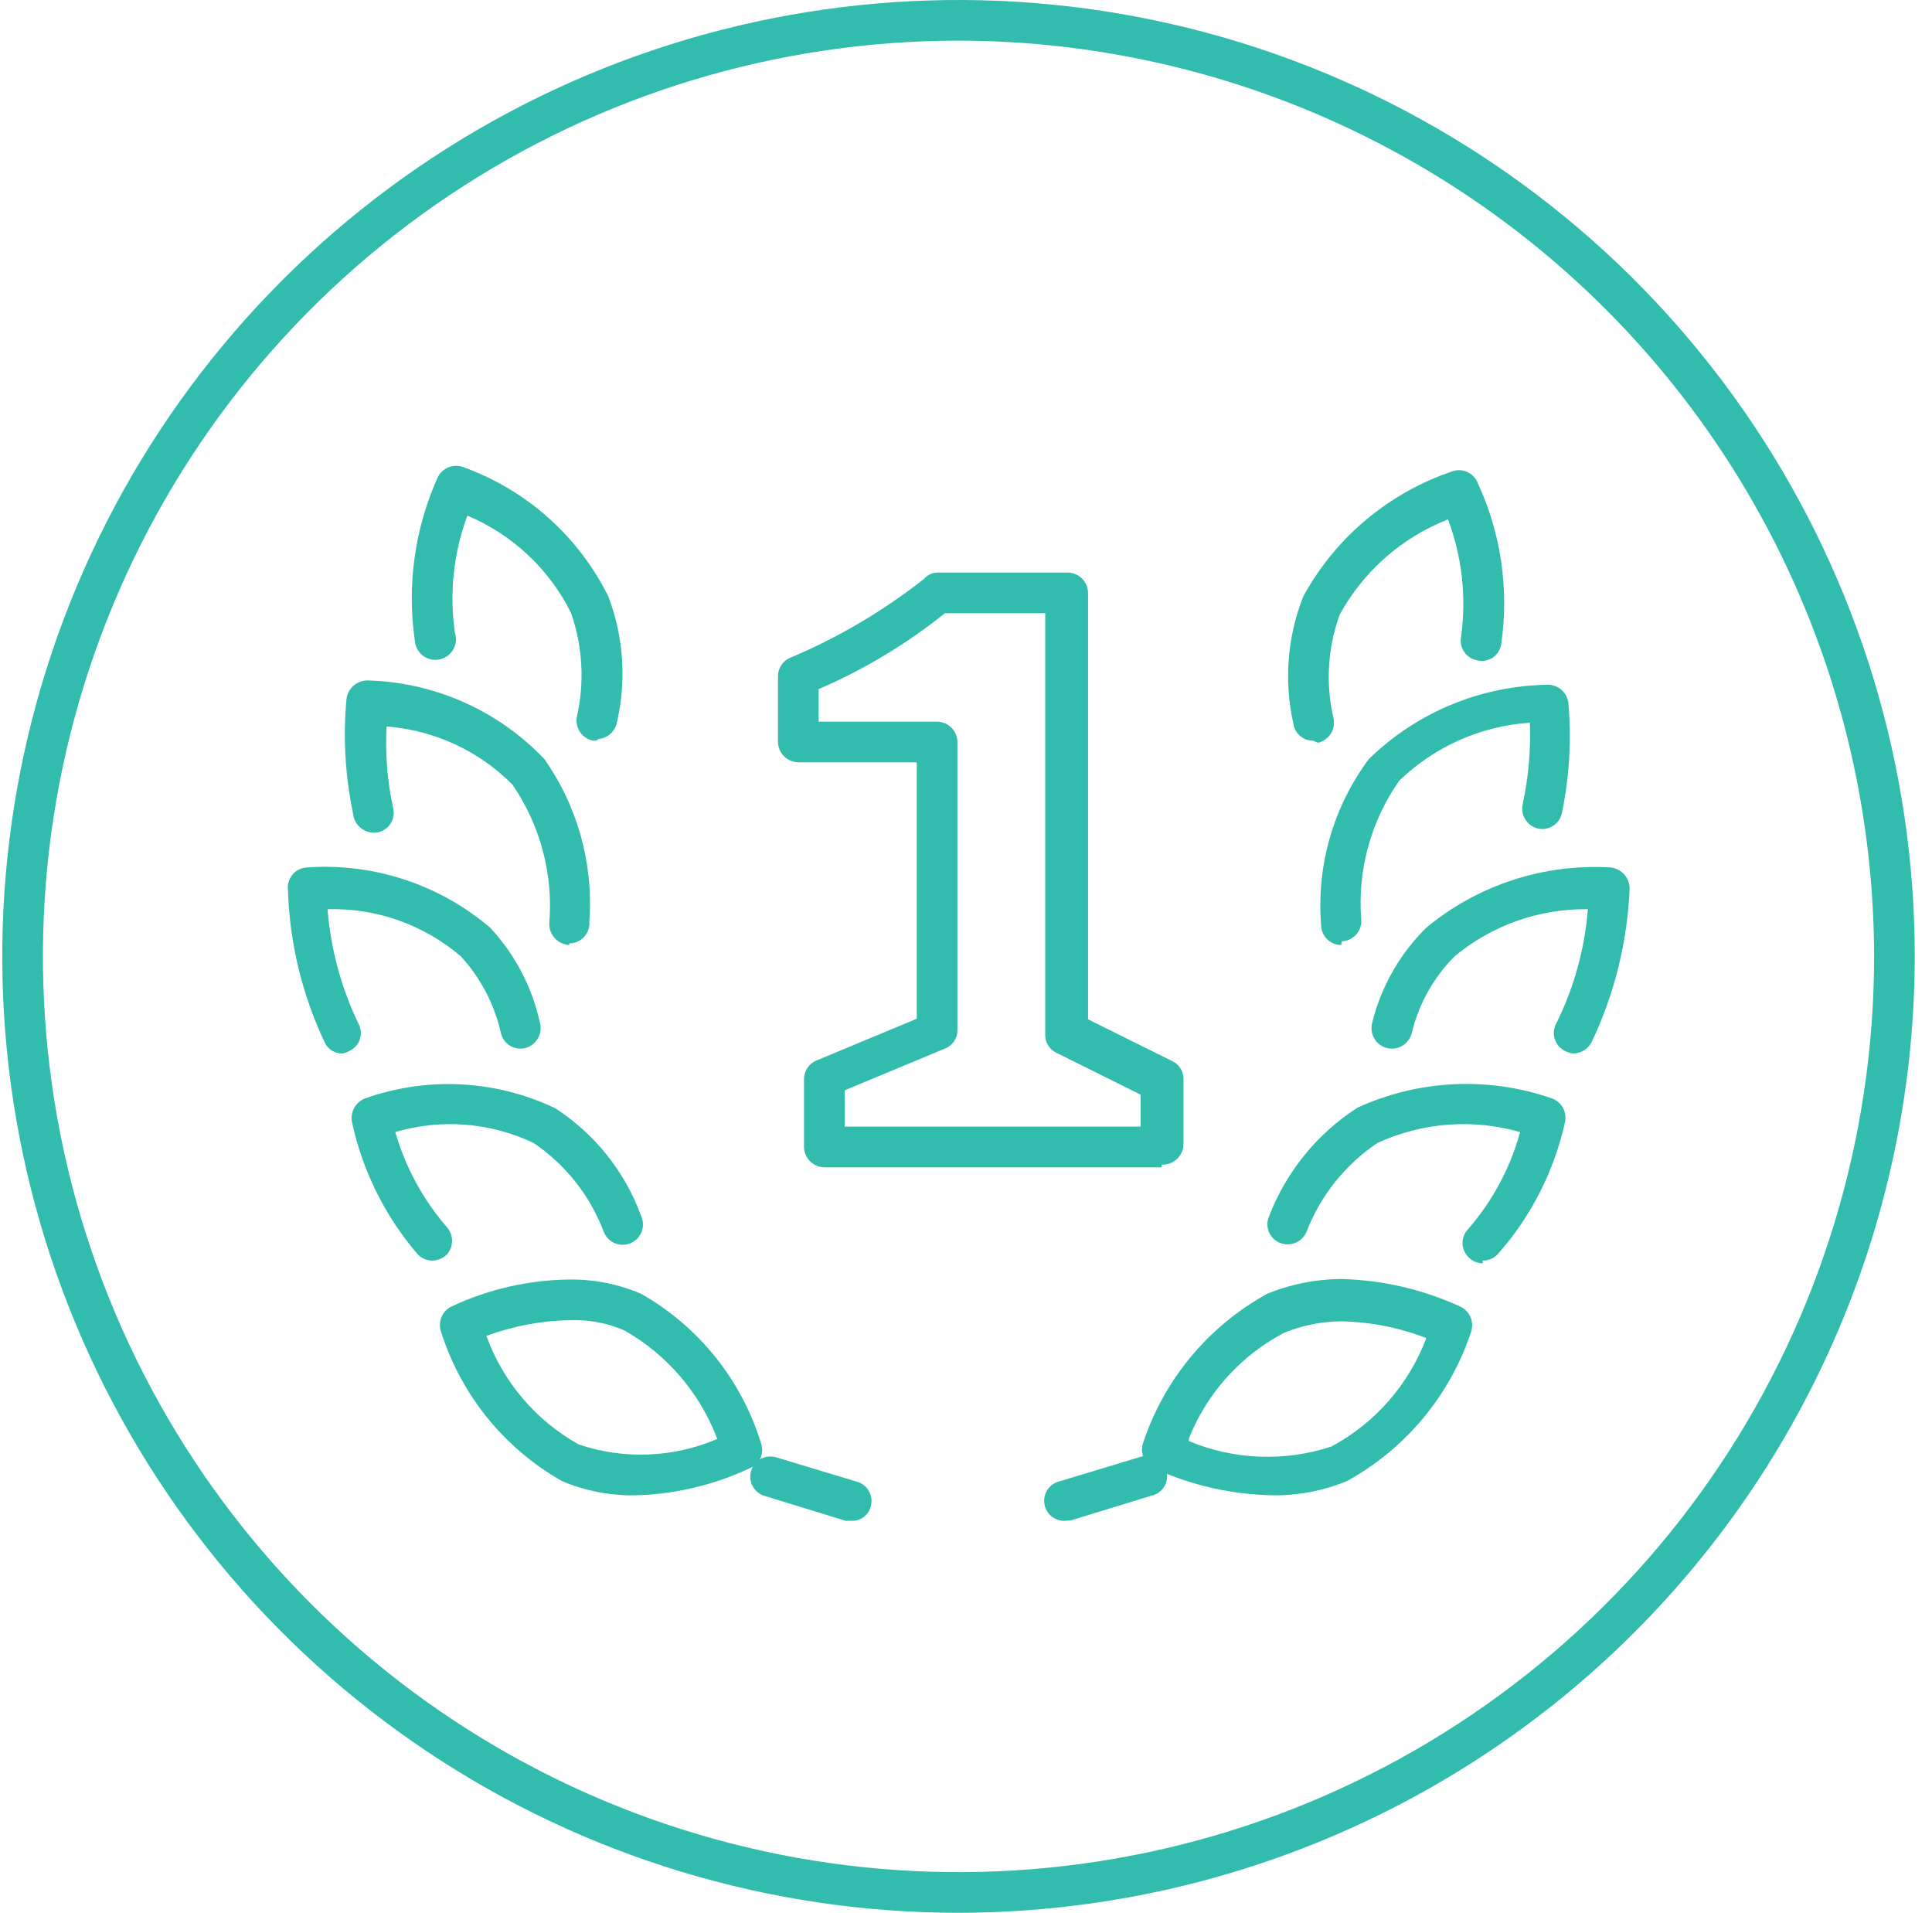
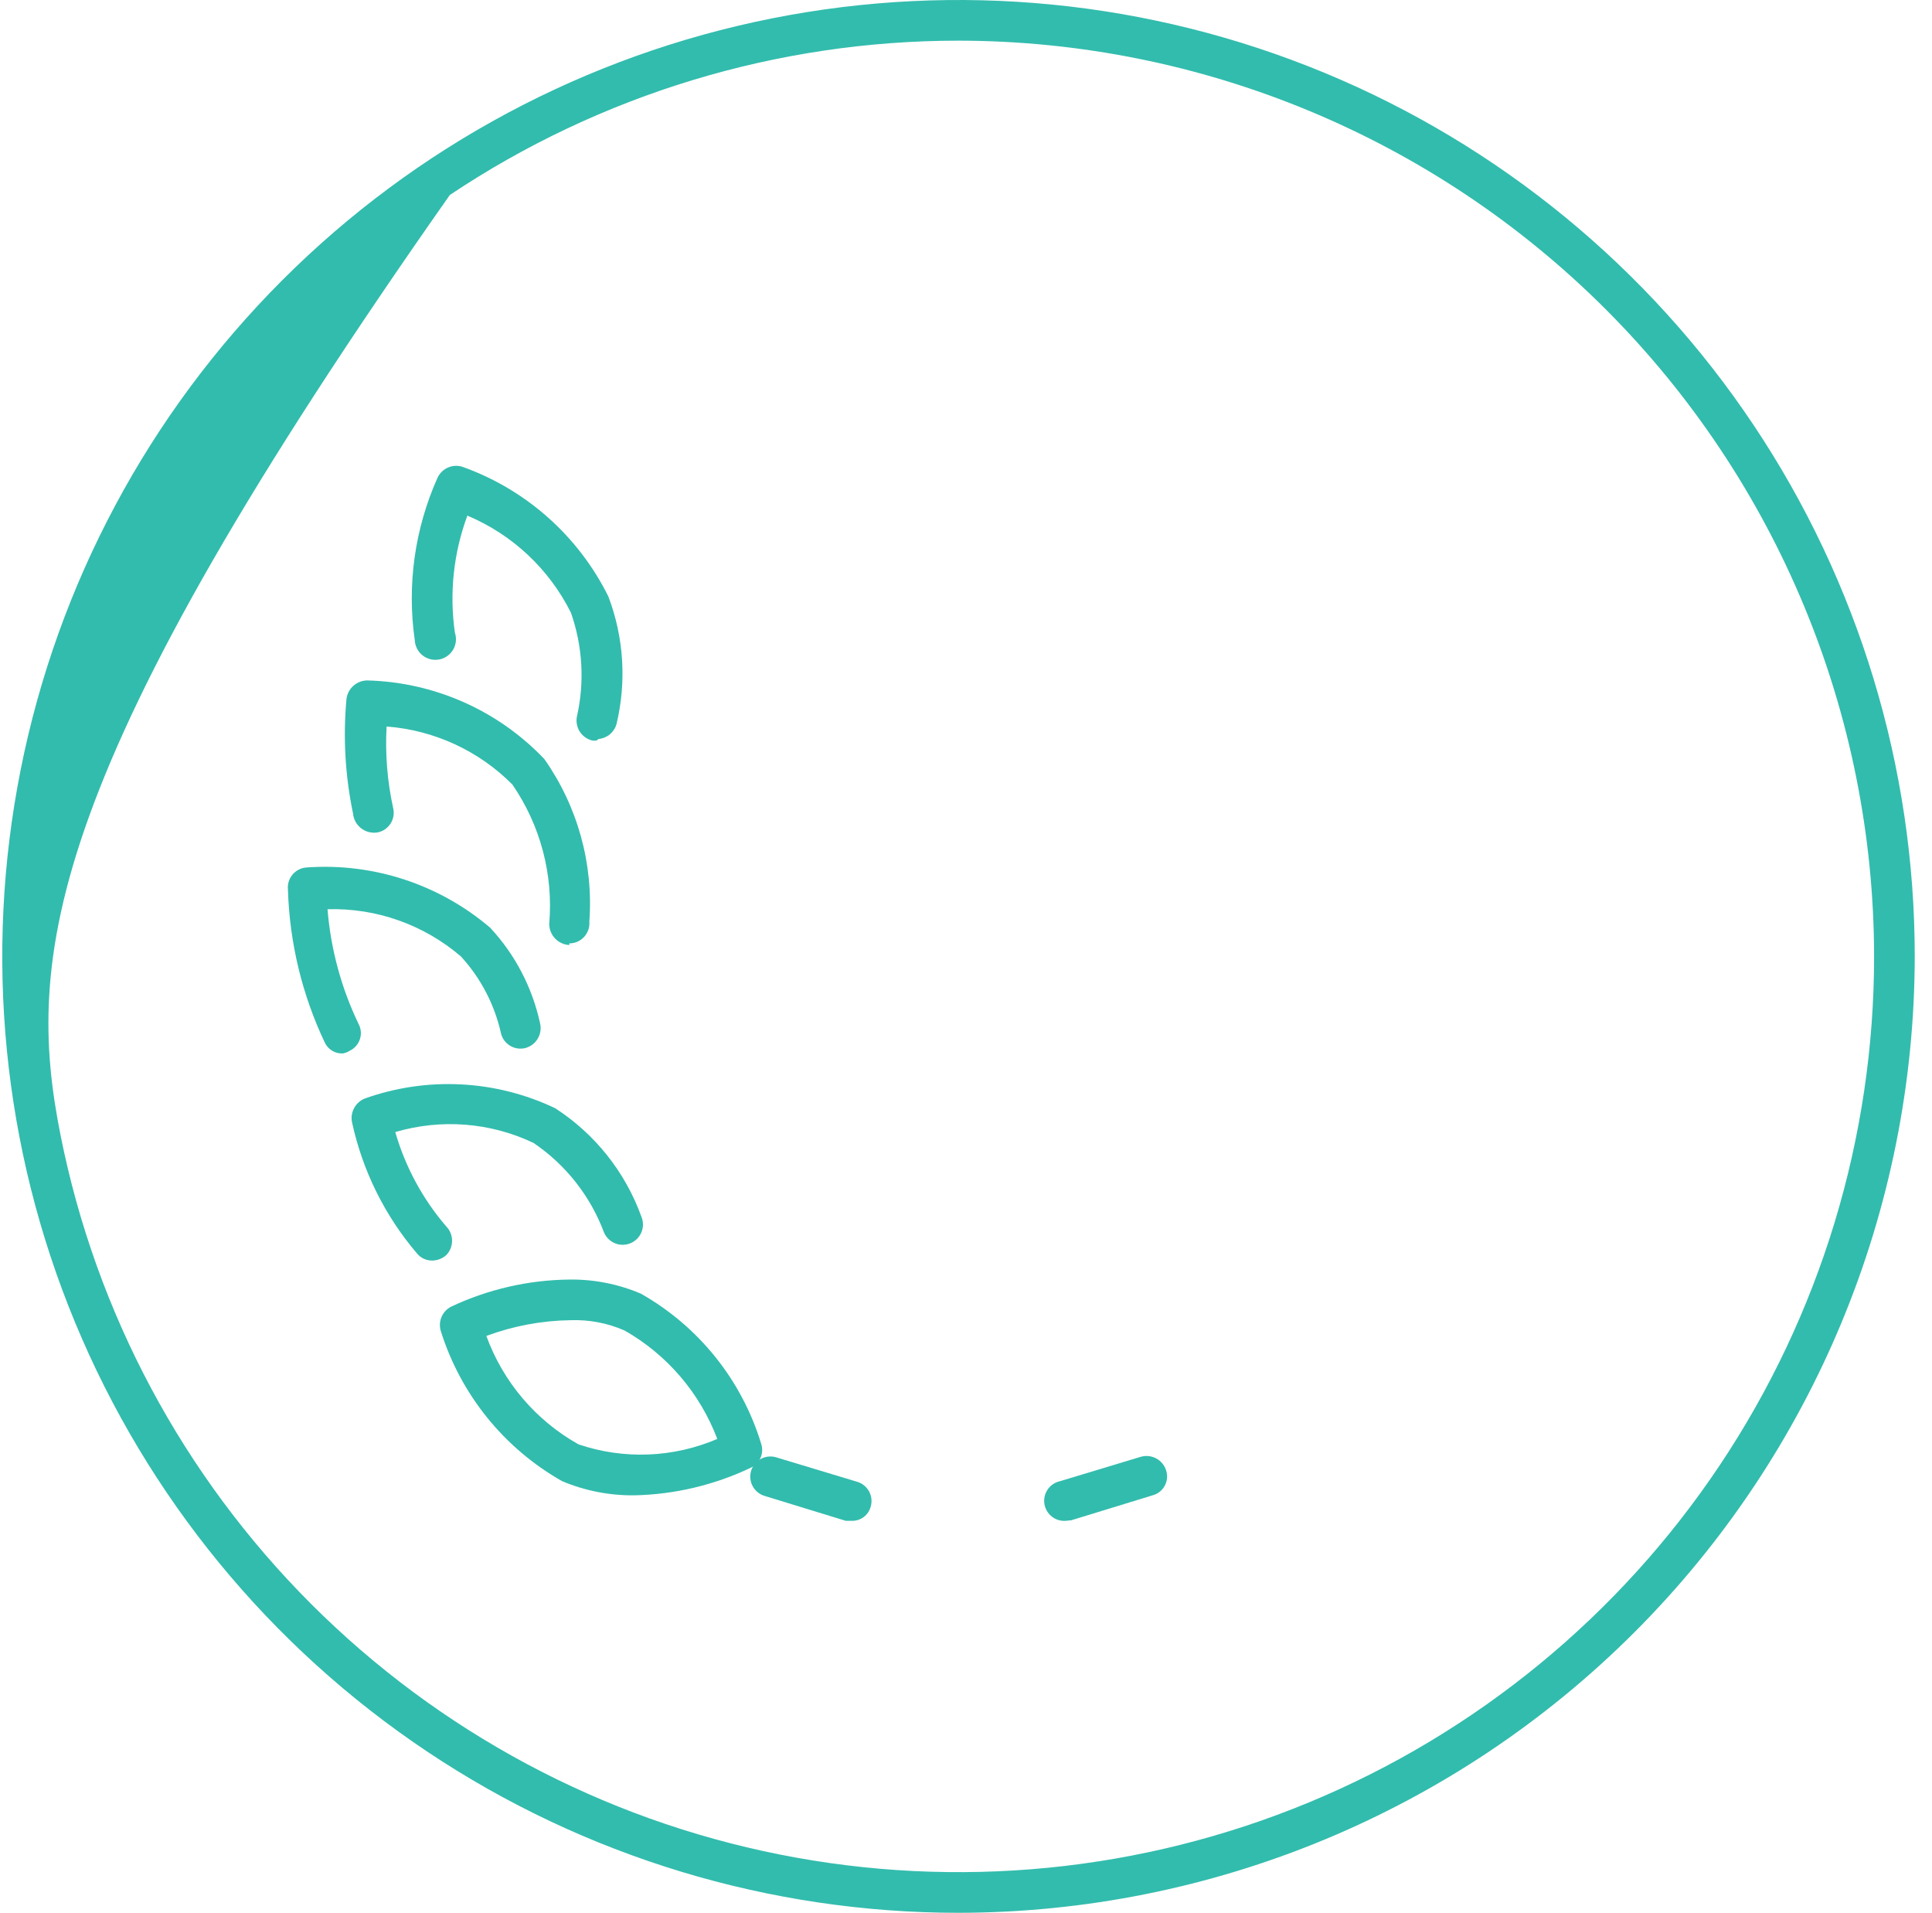
<svg xmlns="http://www.w3.org/2000/svg" width="99" height="98" viewBox="0 0 99 98" fill="none">
-   <path d="M49.116 98C39.425 98 29.951 95.126 21.893 89.742C13.835 84.358 7.555 76.705 3.846 67.751C0.137 58.798 -0.833 48.946 1.058 39.441C2.948 29.936 7.615 21.205 14.468 14.352C21.32 7.499 30.052 2.832 39.557 0.942C49.062 -0.949 58.914 0.021 67.868 3.73C76.821 7.439 84.474 13.719 89.858 21.777C95.242 29.835 98.116 39.309 98.116 49C98.101 61.991 92.934 74.446 83.748 83.632C74.562 92.818 62.107 97.985 49.116 98ZM49.116 2.083C39.837 2.083 30.766 4.835 23.05 9.99C15.335 15.146 9.322 22.473 5.771 31.046C2.22 39.619 1.291 49.052 3.101 58.153C4.911 67.254 9.379 75.614 15.941 82.175C22.502 88.737 30.862 93.205 39.963 95.015C49.064 96.826 58.497 95.896 67.07 92.345C75.643 88.794 82.971 82.781 88.126 75.066C93.281 67.35 96.033 58.279 96.033 49C96.018 36.562 91.07 24.637 82.275 15.841C73.479 7.046 61.554 2.098 49.116 2.083Z" fill="#32BCAD" />
+   <path d="M49.116 98C39.425 98 29.951 95.126 21.893 89.742C13.835 84.358 7.555 76.705 3.846 67.751C0.137 58.798 -0.833 48.946 1.058 39.441C2.948 29.936 7.615 21.205 14.468 14.352C21.32 7.499 30.052 2.832 39.557 0.942C49.062 -0.949 58.914 0.021 67.868 3.73C76.821 7.439 84.474 13.719 89.858 21.777C95.242 29.835 98.116 39.309 98.116 49C98.101 61.991 92.934 74.446 83.748 83.632C74.562 92.818 62.107 97.985 49.116 98ZM49.116 2.083C39.837 2.083 30.766 4.835 23.05 9.99C2.22 39.619 1.291 49.052 3.101 58.153C4.911 67.254 9.379 75.614 15.941 82.175C22.502 88.737 30.862 93.205 39.963 95.015C49.064 96.826 58.497 95.896 67.07 92.345C75.643 88.794 82.971 82.781 88.126 75.066C93.281 67.35 96.033 58.279 96.033 49C96.018 36.562 91.07 24.637 82.275 15.841C73.479 7.046 61.554 2.098 49.116 2.083Z" fill="#32BCAD" />
  <path d="M32.505 76.611C31.237 76.625 29.98 76.379 28.81 75.889C25.835 74.206 23.611 71.456 22.588 68.195C22.515 67.957 22.528 67.702 22.625 67.473C22.721 67.245 22.895 67.058 23.116 66.945C25.02 66.049 27.095 65.575 29.199 65.556C30.449 65.543 31.688 65.788 32.838 66.278C35.805 67.956 38.013 70.711 39.005 73.972C39.082 74.205 39.071 74.459 38.974 74.684C38.877 74.909 38.7 75.091 38.477 75.195C36.609 76.084 34.574 76.567 32.505 76.611ZM24.922 68.445C25.779 70.802 27.455 72.774 29.644 74C31.967 74.788 34.5 74.689 36.755 73.722C35.867 71.374 34.187 69.409 32.005 68.167C31.131 67.784 30.181 67.603 29.227 67.639C27.756 67.66 26.3 67.933 24.922 68.445ZM22.144 64.583C22.002 64.584 21.862 64.555 21.733 64.497C21.604 64.44 21.488 64.356 21.394 64.25C19.726 62.306 18.57 59.976 18.033 57.472C17.989 57.227 18.032 56.974 18.154 56.757C18.275 56.539 18.468 56.37 18.699 56.278C20.278 55.717 21.951 55.472 23.624 55.558C25.297 55.643 26.937 56.058 28.449 56.778C30.489 58.097 32.041 60.048 32.866 62.333C32.973 62.587 32.974 62.874 32.87 63.129C32.766 63.384 32.565 63.588 32.31 63.694C32.056 63.801 31.77 63.803 31.515 63.699C31.26 63.594 31.056 63.393 30.949 63.139C30.25 61.274 28.988 59.672 27.338 58.556C25.126 57.504 22.604 57.307 20.255 58C20.767 59.78 21.658 61.429 22.866 62.833C23.058 63.03 23.165 63.294 23.165 63.569C23.165 63.844 23.058 64.109 22.866 64.306C22.652 64.495 22.373 64.594 22.088 64.583H22.144ZM17.56 53.972C17.37 53.98 17.182 53.931 17.019 53.832C16.856 53.733 16.725 53.589 16.644 53.417C15.48 50.964 14.837 48.297 14.755 45.583C14.74 45.446 14.752 45.307 14.792 45.175C14.831 45.043 14.897 44.92 14.985 44.813C15.073 44.707 15.182 44.62 15.305 44.556C15.427 44.493 15.562 44.455 15.699 44.444C19.121 44.195 22.504 45.303 25.116 47.528C26.392 48.898 27.274 50.587 27.672 52.417C27.739 52.685 27.699 52.97 27.558 53.209C27.418 53.448 27.189 53.623 26.922 53.694C26.79 53.728 26.654 53.735 26.52 53.715C26.386 53.695 26.257 53.649 26.141 53.579C26.024 53.51 25.923 53.418 25.843 53.309C25.762 53.2 25.704 53.076 25.672 52.944C25.345 51.472 24.636 50.111 23.616 49C21.718 47.373 19.282 46.511 16.783 46.583C16.947 48.617 17.484 50.604 18.366 52.444C18.432 52.564 18.474 52.696 18.487 52.832C18.501 52.968 18.486 53.105 18.444 53.235C18.403 53.365 18.335 53.486 18.245 53.588C18.155 53.691 18.045 53.775 17.922 53.833C17.812 53.904 17.689 53.951 17.56 53.972ZM29.172 48.417C28.894 48.402 28.633 48.282 28.441 48.08C28.25 47.879 28.143 47.611 28.144 47.333C28.36 44.807 27.692 42.283 26.255 40.194C24.534 38.462 22.246 37.407 19.81 37.222C19.733 38.62 19.845 40.021 20.144 41.389C20.177 41.52 20.184 41.657 20.164 41.791C20.145 41.925 20.098 42.054 20.029 42.17C19.959 42.286 19.867 42.387 19.758 42.468C19.649 42.548 19.525 42.606 19.394 42.639C19.243 42.671 19.087 42.671 18.937 42.638C18.786 42.605 18.645 42.54 18.521 42.448C18.397 42.356 18.295 42.239 18.22 42.104C18.146 41.969 18.101 41.82 18.088 41.667C17.687 39.74 17.574 37.765 17.755 35.806C17.788 35.548 17.913 35.31 18.107 35.137C18.301 34.964 18.55 34.866 18.81 34.861C20.515 34.903 22.194 35.28 23.753 35.971C25.312 36.662 26.719 37.654 27.894 38.889C29.601 41.317 30.416 44.262 30.199 47.222C30.211 47.364 30.193 47.507 30.146 47.641C30.1 47.776 30.026 47.899 29.929 48.004C29.833 48.108 29.716 48.191 29.585 48.248C29.455 48.305 29.314 48.334 29.172 48.333V48.417ZM30.56 37.944H30.366C30.1 37.884 29.867 37.724 29.717 37.496C29.567 37.268 29.511 36.991 29.56 36.722C29.963 34.951 29.857 33.102 29.255 31.389C28.137 29.151 26.255 27.387 23.949 26.417C23.239 28.332 23.02 30.395 23.31 32.417C23.358 32.559 23.375 32.711 23.359 32.861C23.343 33.01 23.295 33.155 23.219 33.285C23.143 33.415 23.04 33.527 22.916 33.614C22.793 33.7 22.653 33.76 22.505 33.788C22.357 33.815 22.205 33.812 22.059 33.776C21.912 33.74 21.776 33.673 21.657 33.581C21.539 33.487 21.442 33.37 21.372 33.236C21.303 33.103 21.263 32.956 21.255 32.806C20.847 29.973 21.252 27.084 22.422 24.472C22.531 24.24 22.721 24.056 22.956 23.954C23.191 23.851 23.455 23.838 23.699 23.917C26.955 25.079 29.634 27.459 31.172 30.556C31.968 32.649 32.113 34.934 31.588 37.111C31.528 37.313 31.408 37.493 31.245 37.627C31.082 37.761 30.882 37.842 30.672 37.861L30.56 37.944Z" fill="#32BCAD" />
  <path d="M43.644 77.917H43.338L39.172 76.639C38.91 76.558 38.691 76.376 38.564 76.134C38.436 75.892 38.41 75.609 38.491 75.347C38.572 75.086 38.754 74.867 38.996 74.739C39.238 74.612 39.521 74.586 39.783 74.667L43.922 75.917C44.051 75.955 44.172 76.018 44.277 76.103C44.382 76.188 44.469 76.293 44.534 76.412C44.598 76.53 44.639 76.66 44.653 76.795C44.667 76.929 44.654 77.065 44.616 77.195C44.559 77.407 44.433 77.594 44.256 77.725C44.08 77.857 43.864 77.924 43.644 77.917Z" fill="#32BCAD" />
-   <path d="M65.283 76.611C63.153 76.581 61.053 76.108 59.116 75.222C58.89 75.114 58.71 74.928 58.608 74.699C58.507 74.47 58.49 74.213 58.56 73.972C59.634 70.688 61.919 67.937 64.949 66.278C66.132 65.797 67.395 65.543 68.671 65.528C70.802 65.572 72.902 66.054 74.838 66.945C75.064 67.053 75.244 67.238 75.346 67.467C75.448 67.696 75.465 67.954 75.394 68.195C74.32 71.478 72.036 74.23 69.005 75.889C67.824 76.372 66.559 76.618 65.283 76.611ZM60.922 73.833C63.244 74.801 65.838 74.899 68.227 74.111C70.465 72.907 72.192 70.933 73.088 68.556C71.696 68.016 70.22 67.725 68.727 67.695C67.727 67.706 66.738 67.903 65.81 68.278C63.587 69.443 61.853 71.364 60.922 73.695V73.833ZM75.977 64.722C75.842 64.723 75.709 64.696 75.585 64.643C75.461 64.591 75.348 64.514 75.255 64.417C75.157 64.321 75.079 64.207 75.025 64.08C74.972 63.954 74.944 63.818 74.944 63.681C74.944 63.543 74.972 63.407 75.025 63.281C75.079 63.155 75.157 63.04 75.255 62.944C76.492 61.514 77.394 59.824 77.894 58C75.47 57.307 72.879 57.504 70.588 58.556C68.935 59.663 67.665 61.254 66.949 63.111C66.895 63.239 66.816 63.355 66.716 63.452C66.617 63.549 66.499 63.626 66.37 63.677C66.241 63.729 66.103 63.755 65.964 63.753C65.825 63.751 65.688 63.722 65.56 63.667C65.436 63.612 65.324 63.534 65.23 63.436C65.136 63.338 65.062 63.223 65.013 63.096C64.964 62.97 64.94 62.834 64.944 62.699C64.947 62.563 64.977 62.429 65.033 62.306C65.915 60.021 67.501 58.075 69.56 56.75C72.699 55.313 76.272 55.144 79.533 56.278C79.767 56.365 79.963 56.534 80.086 56.752C80.208 56.971 80.248 57.226 80.199 57.472C79.646 59.988 78.461 62.321 76.755 64.25C76.656 64.358 76.536 64.443 76.402 64.5C76.268 64.558 76.123 64.586 75.977 64.583V64.722ZM59.533 59.806H42.255C42.116 59.806 41.979 59.778 41.851 59.725C41.723 59.672 41.606 59.594 41.508 59.496C41.41 59.398 41.333 59.282 41.28 59.154C41.227 59.026 41.199 58.889 41.199 58.75V55.278C41.201 55.075 41.262 54.877 41.376 54.709C41.489 54.541 41.65 54.41 41.838 54.333L46.977 52.194V39.056H40.922C40.642 39.056 40.373 38.944 40.175 38.746C39.977 38.548 39.866 38.28 39.866 38V34.639C39.867 34.436 39.929 34.238 40.042 34.07C40.156 33.902 40.317 33.771 40.505 33.694C42.953 32.663 45.251 31.309 47.338 29.667C47.427 29.562 47.538 29.478 47.663 29.42C47.787 29.363 47.923 29.333 48.06 29.333H54.727C55.002 29.341 55.264 29.455 55.456 29.652C55.648 29.849 55.755 30.114 55.755 30.389V52.222L60.06 54.361C60.236 54.441 60.384 54.571 60.487 54.733C60.591 54.896 60.645 55.085 60.644 55.278V58.611C60.644 58.755 60.615 58.897 60.558 59.028C60.502 59.16 60.419 59.279 60.315 59.378C60.211 59.477 60.088 59.553 59.954 59.603C59.819 59.653 59.676 59.674 59.533 59.667V59.806ZM43.283 57.722H58.449V56.083L54.144 53.944C53.968 53.864 53.82 53.735 53.717 53.572C53.613 53.41 53.559 53.221 53.56 53.028V31.417H48.422C46.448 32.998 44.272 34.306 41.949 35.306V36.972H48.005C48.28 36.972 48.544 37.08 48.742 37.272C48.939 37.464 49.053 37.725 49.06 38V52.778C49.063 52.982 49.003 53.181 48.889 53.35C48.775 53.519 48.612 53.649 48.422 53.722L43.283 55.861V57.722ZM80.671 53.972C80.496 53.969 80.324 53.922 80.171 53.833C80.05 53.769 79.942 53.681 79.854 53.575C79.767 53.468 79.702 53.345 79.663 53.213C79.624 53.081 79.612 52.943 79.628 52.806C79.644 52.669 79.687 52.536 79.755 52.417C80.658 50.592 81.205 48.613 81.366 46.583C78.873 46.547 76.449 47.405 74.533 49C73.452 50.088 72.693 51.453 72.338 52.944C72.266 53.212 72.092 53.441 71.853 53.581C71.614 53.722 71.329 53.762 71.06 53.694C70.793 53.623 70.564 53.448 70.424 53.209C70.283 52.97 70.243 52.685 70.31 52.417C70.765 50.561 71.727 48.868 73.088 47.528C75.731 45.339 79.107 44.237 82.533 44.444C82.8 44.472 83.048 44.598 83.228 44.798C83.407 44.999 83.506 45.259 83.505 45.528C83.392 48.252 82.731 50.926 81.56 53.389C81.475 53.554 81.348 53.695 81.192 53.797C81.037 53.899 80.857 53.96 80.671 53.972ZM68.727 48.417C68.459 48.417 68.202 48.312 68.01 48.126C67.818 47.939 67.707 47.684 67.699 47.417C67.447 44.371 68.316 41.338 70.144 38.889C72.606 36.486 75.898 35.124 79.338 35.083C79.591 35.088 79.834 35.183 80.022 35.351C80.211 35.519 80.333 35.749 80.366 36C80.533 37.895 80.42 39.804 80.033 41.667C80.003 41.801 79.947 41.928 79.868 42.04C79.789 42.152 79.688 42.247 79.572 42.319C79.455 42.392 79.325 42.44 79.19 42.462C79.054 42.483 78.916 42.477 78.783 42.444C78.515 42.373 78.286 42.198 78.146 41.959C78.005 41.72 77.965 41.435 78.033 41.167C78.325 39.807 78.447 38.417 78.394 37.028C75.881 37.195 73.509 38.248 71.699 40C70.238 42.08 69.55 44.605 69.755 47.139C69.762 47.276 69.742 47.413 69.696 47.543C69.649 47.672 69.577 47.791 69.484 47.892C69.391 47.993 69.278 48.074 69.153 48.131C69.028 48.188 68.892 48.219 68.755 48.222L68.727 48.417ZM67.283 37.944C67.044 37.948 66.812 37.866 66.629 37.713C66.445 37.56 66.322 37.346 66.283 37.111C65.784 34.925 65.959 32.64 66.783 30.556C68.438 27.527 71.176 25.235 74.449 24.139C74.689 24.062 74.95 24.076 75.18 24.178C75.411 24.281 75.595 24.465 75.699 24.695C76.914 27.293 77.339 30.19 76.921 33.028C76.899 33.163 76.848 33.292 76.773 33.408C76.698 33.523 76.6 33.621 76.486 33.697C76.371 33.772 76.242 33.823 76.107 33.847C75.972 33.87 75.833 33.866 75.699 33.833C75.566 33.81 75.439 33.76 75.325 33.688C75.211 33.615 75.112 33.52 75.035 33.409C74.957 33.298 74.902 33.173 74.874 33.041C74.844 32.909 74.842 32.772 74.866 32.639C75.151 30.605 74.922 28.533 74.199 26.611C71.831 27.538 69.864 29.269 68.644 31.5C68.028 33.211 67.921 35.063 68.338 36.833C68.388 37.102 68.332 37.379 68.182 37.607C68.031 37.835 67.799 37.995 67.533 38.056L67.283 37.944Z" fill="#32BCAD" />
  <path d="M54.616 77.917C54.356 77.938 54.099 77.859 53.895 77.698C53.691 77.536 53.556 77.303 53.517 77.045C53.478 76.788 53.538 76.525 53.686 76.311C53.833 76.096 54.056 75.945 54.31 75.889L58.449 74.639C58.715 74.561 59 74.589 59.244 74.719C59.488 74.849 59.672 75.07 59.755 75.333C59.797 75.463 59.813 75.599 59.8 75.735C59.788 75.871 59.748 76.002 59.683 76.122C59.618 76.242 59.529 76.347 59.422 76.431C59.315 76.515 59.192 76.576 59.06 76.611L54.894 77.889L54.616 77.917Z" fill="#32BCAD" />
</svg>